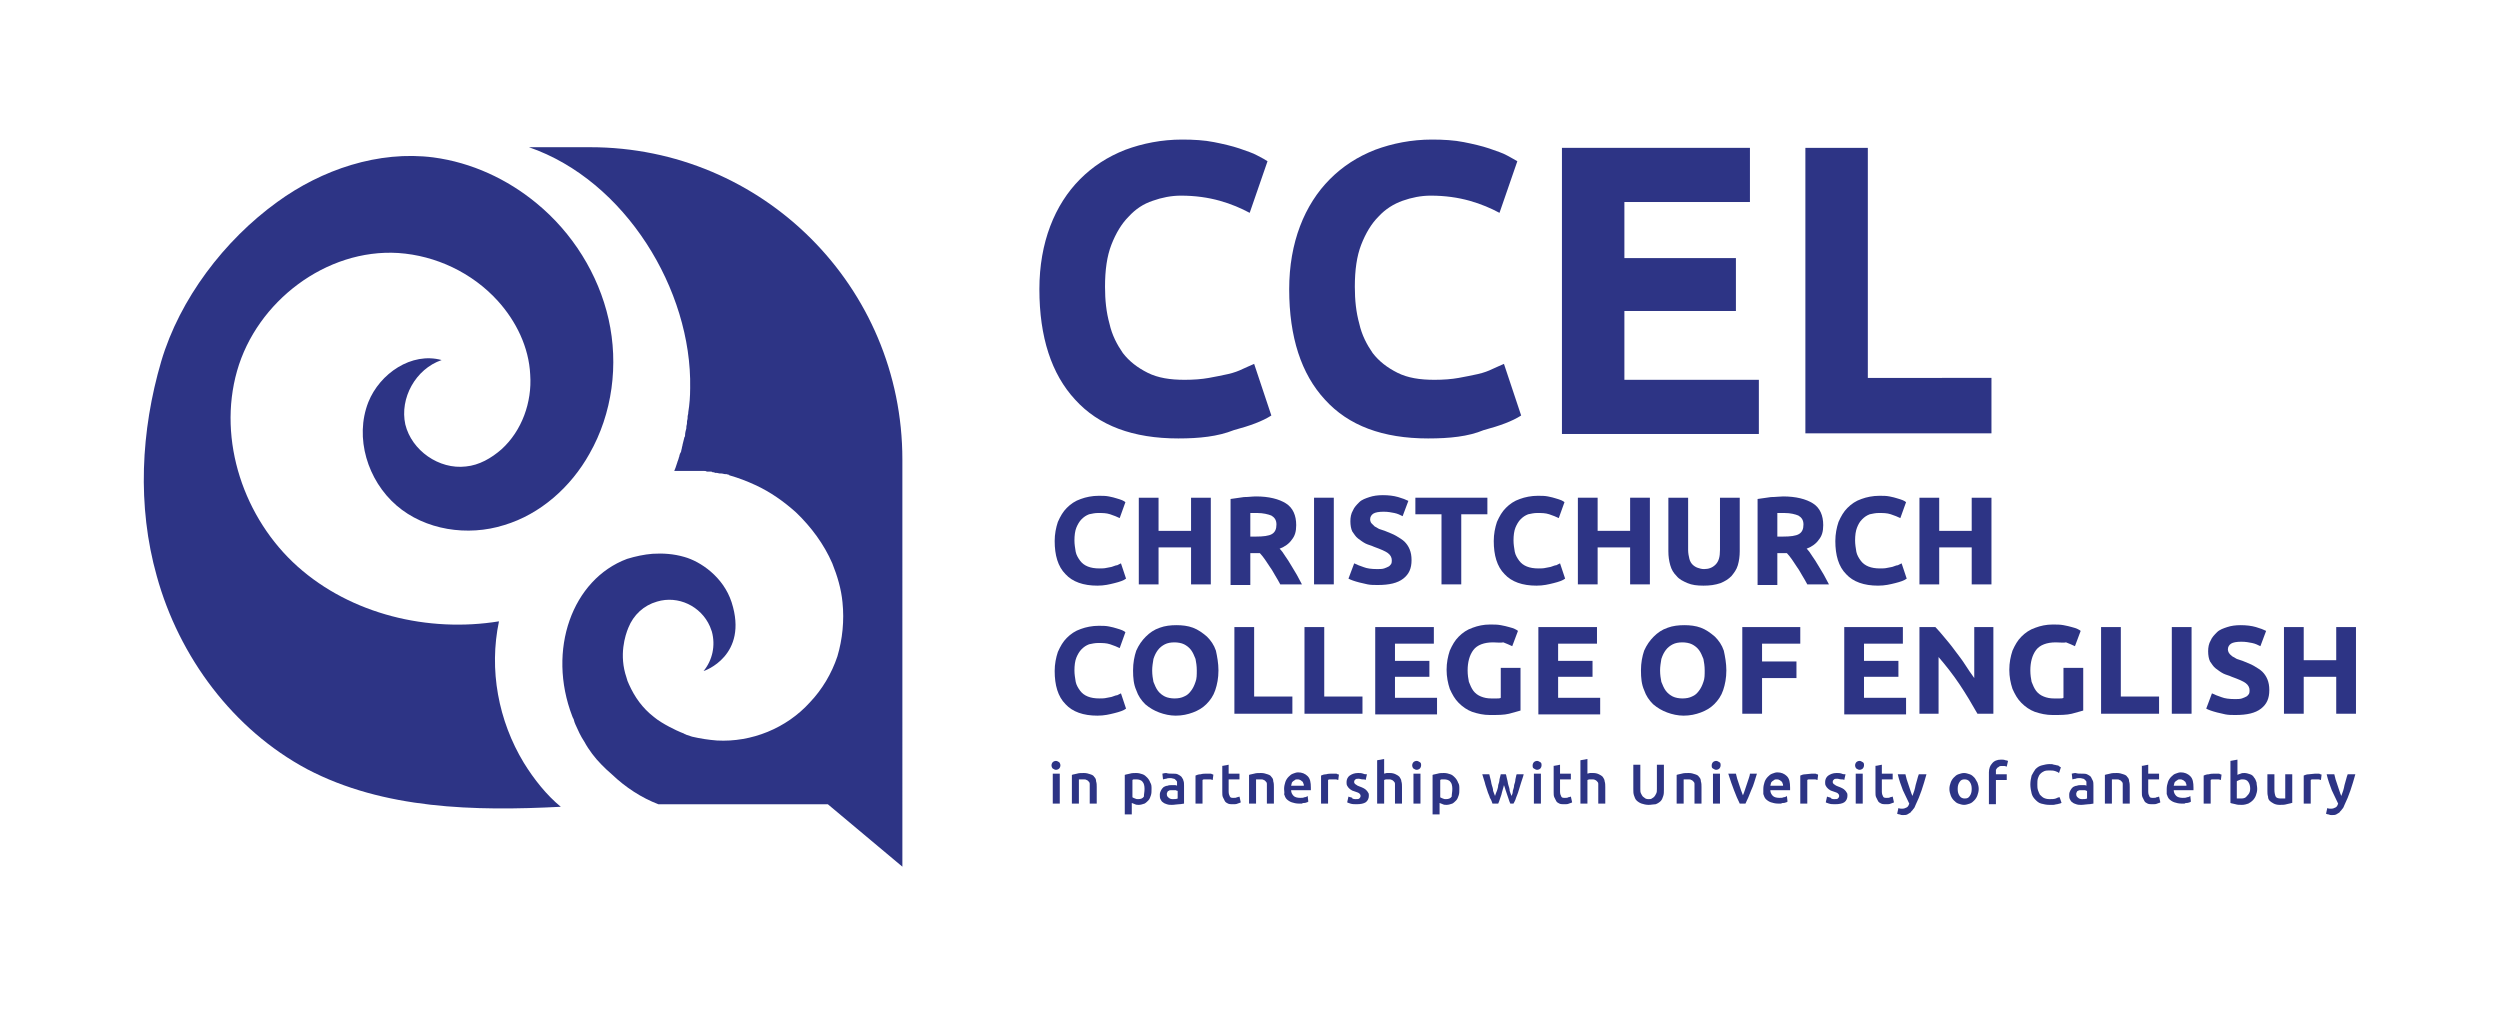
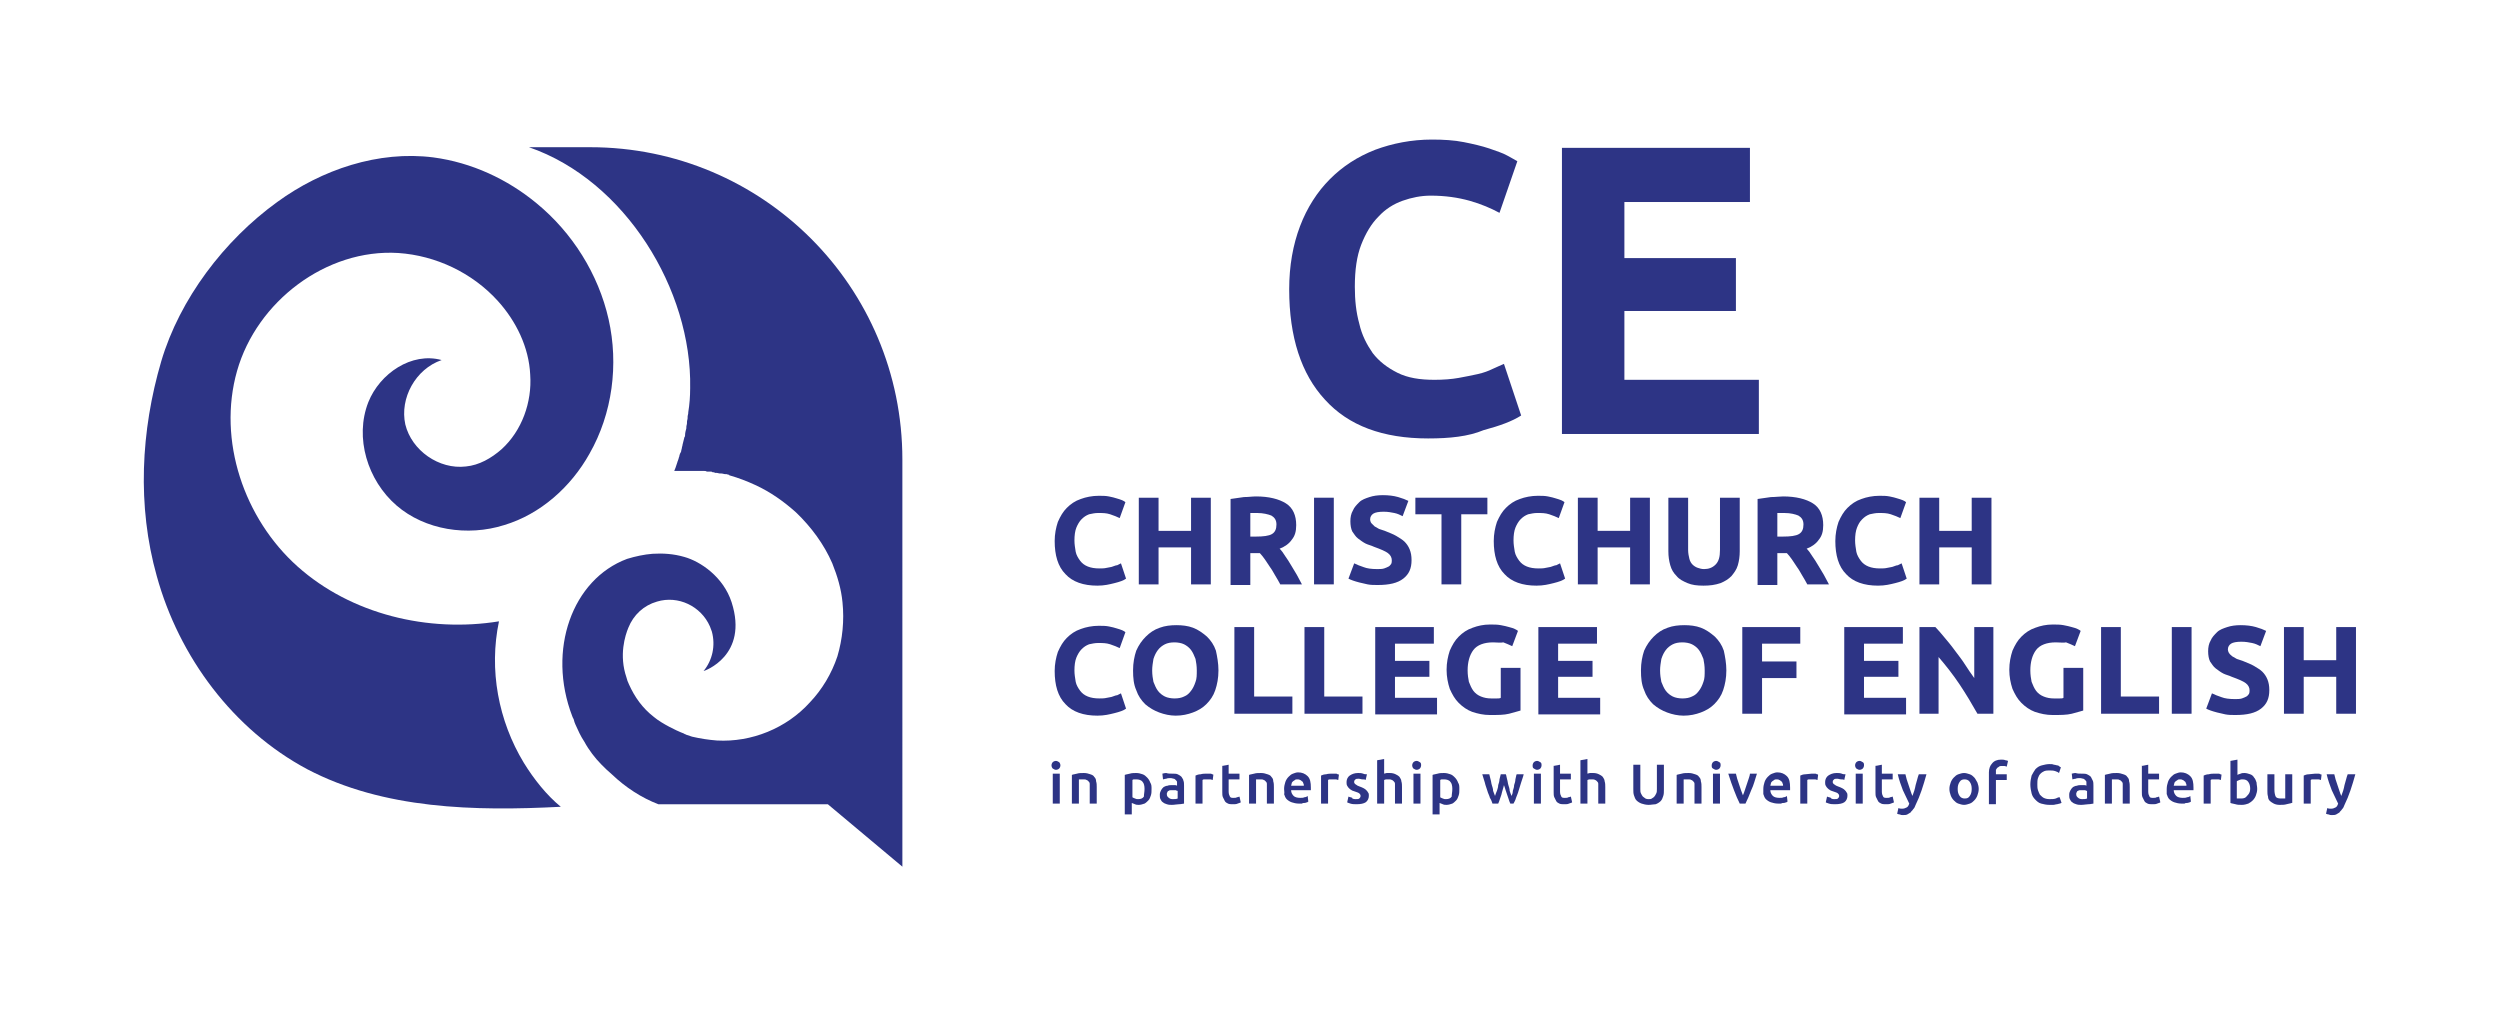
<svg xmlns="http://www.w3.org/2000/svg" version="1.1" id="Layer_1" x="0px" y="0px" viewBox="0 0 392.3 158.8" style="enable-background:new 0 0 392.3 158.8;" xml:space="preserve">
  <style type="text/css">
	.st0{fill:#2D3485;}
</style>
  <g>
    <g>
      <path class="st0" d="M82.2,119.7c-4-6.6-5.5-14.6-3.9-22.2c-11.1,1.8-23.2-1.1-31.6-8.6c-8.4-7.5-12.6-19.8-9.5-30.7    s14-19.2,25.3-18.5c5.9,0.4,11.6,3.1,15.6,7.5c2.9,3.2,4.9,7.3,5.1,11.6c0.3,4.3-1.3,8.8-4.5,11.7c-1.6,1.4-3.5,2.5-5.6,2.7    c-4.2,0.5-8.5-2.5-9.5-6.6c-0.9-4.1,1.6-8.7,5.7-10.1c-4.7-1.3-9.7,2.1-11.5,6.6c-2.2,5.6-0.1,12.3,4.4,16.2s11.2,4.9,16.9,3.1    c5.7-1.7,10.5-6,13.4-11.2c3.6-6.3,4.6-14,3-21.1s-5.7-13.6-11.3-18.2c-4.6-3.8-10.2-6.4-16.2-7.2c-8.6-1.1-17.5,1.9-24.5,7    c-8.3,6-15.3,15.2-18.2,25c-3.2,10.9-3.8,22.7-0.7,33.7c3.5,12.7,12,24.1,23.6,30.3c12,6.3,26.3,6.6,39.8,5.9    C85.8,124.8,83.8,122.3,82.2,119.7z" />
      <path class="st0" d="M92.6,23.1H83c15.1,5.2,25.6,22.4,25.3,37.8c0,1.3-0.1,2.6-0.3,3.8c0,0,0,0.1,0,0.1c0,0.2-0.1,0.4-0.1,0.6    c0,0.1,0,0.1,0,0.2c0,0.2-0.1,0.4-0.1,0.6c0,0.1,0,0.2,0,0.2c0,0.2-0.1,0.4-0.1,0.6c0,0.1,0,0.2,0,0.2c-0.1,0.4-0.2,0.7-0.2,1.1    c0,0.1,0,0.2-0.1,0.3c0,0.1-0.1,0.3-0.1,0.4c0,0.1-0.1,0.3-0.1,0.4c0,0.1-0.1,0.3-0.1,0.4c0,0.2-0.1,0.3-0.1,0.5    c0,0.1-0.1,0.3-0.1,0.4c0,0.2-0.1,0.3-0.2,0.5c0,0.1-0.1,0.2-0.1,0.4c-0.1,0.2-0.1,0.4-0.2,0.6c0,0.1-0.1,0.2-0.1,0.3    c-0.1,0.3-0.2,0.6-0.3,0.9c-0.1,0.2-0.1,0.3-0.2,0.5c0.1,0,0.2,0,0.4,0c0.1,0,0.1,0,0.2,0c0.2,0,0.3,0,0.5,0c0.1,0,0.1,0,0.2,0    c0.2,0,0.3,0,0.5,0c0.1,0,0.1,0,0.2,0c0.2,0,0.4,0,0.5,0c0.1,0,0.2,0,0.3,0c0.2,0,0.3,0,0.5,0c0.1,0,0.2,0,0.3,0    c0.1,0,0.2,0,0.4,0c0.1,0,0.3,0,0.4,0c0.1,0,0.2,0,0.3,0c0.1,0,0.3,0,0.4,0.1c0.1,0,0.2,0,0.3,0c0.1,0,0.2,0,0.3,0    c0.1,0,0.2,0,0.3,0.1c0.1,0,0.3,0,0.4,0.1c0.1,0,0.1,0,0.2,0c0.2,0,0.4,0.1,0.6,0.1c0.1,0,0.1,0,0.2,0c0.2,0,0.4,0.1,0.6,0.1    c0.1,0,0.1,0,0.2,0c0.1,0,0.2,0.1,0.4,0.1c0,0,0,0,0,0c0,0,0,0.1,0.1,0.1c1.4,0.4,2.7,0.9,4,1.5c2.4,1.1,4.5,2.6,6.4,4.3    c2.4,2.3,4.4,5,5.7,8c0.8,2,1.4,4,1.6,6.1c0.3,2.9,0,5.8-0.8,8.5c-0.9,2.7-2.4,5.2-4.3,7.2c-3.7,4.1-9.2,6.3-14.6,6    c-1.3-0.1-2.6-0.3-3.9-0.6c-0.3-0.1-0.6-0.2-0.9-0.3l-0.2-0.1l0,0c0,0-0.1,0-0.2-0.1l0,0l-0.5-0.2c-0.5-0.2-2.9-1.3-4.2-2.4    c-1.8-1.4-3-3.1-3.9-5.1c-0.2-0.4-0.3-0.7-0.4-1.1c-1.2-3.5-0.2-6.6,0.3-7.8c0.8-2,2.4-3.5,4.5-4.1c3.3-1,6.9,0.7,8.3,3.9    c0.1,0.3,0.2,0.5,0.3,0.8c0.6,2.2,0.1,4.5-1.3,6.2c0.1,0,7.1-2.4,4.4-10.8c-1.3-4-4.9-6.4-7.4-7.1c-1.7-0.5-3.4-0.6-5-0.5    c-1.3,0.1-2.7,0.4-4,0.8c-8.6,3.2-12.6,14.3-8.6,24.7c0.1,0.2,0.1,0.3,0.2,0.4c0.1,0.4,0.2,0.7,0.3,0.9c0.4,0.9,0.8,1.8,1.4,2.7    c0.7,1.3,1.7,2.6,2.7,3.6c0.5,0.5,1,1,1.6,1.5c2.2,2.1,4.7,3.7,7.3,4.7c0,0,0,0,0.1,0h26.5l11.7,9.8v-9.8V72.1    C141.6,45,119.7,23.1,92.6,23.1z" />
    </g>
    <g>
      <path class="st0" d="M172.2,91.9c-2.2,0-3.9-0.6-5-1.8c-1.2-1.2-1.7-3-1.7-5.2c0-1.1,0.2-2.1,0.5-3c0.4-0.9,0.8-1.6,1.4-2.2    c0.6-0.6,1.3-1.1,2.2-1.4c0.8-0.3,1.8-0.5,2.8-0.5c0.6,0,1.1,0,1.6,0.1c0.5,0.1,0.9,0.2,1.2,0.3c0.4,0.1,0.6,0.2,0.9,0.3    c0.2,0.1,0.4,0.2,0.5,0.3l-0.9,2.5c-0.4-0.2-0.9-0.4-1.5-0.6c-0.6-0.2-1.2-0.2-1.9-0.2c-0.5,0-0.9,0.1-1.4,0.2    c-0.5,0.2-0.8,0.4-1.2,0.8c-0.3,0.3-0.6,0.8-0.8,1.3c-0.2,0.5-0.3,1.2-0.3,2c0,0.6,0.1,1.2,0.2,1.8c0.1,0.5,0.4,1,0.7,1.4    c0.3,0.4,0.7,0.7,1.2,0.9c0.5,0.2,1.1,0.3,1.8,0.3c0.4,0,0.8,0,1.2-0.1c0.4-0.1,0.7-0.1,0.9-0.2c0.3-0.1,0.5-0.2,0.7-0.2    c0.2-0.1,0.4-0.2,0.6-0.3l0.8,2.4c-0.4,0.3-1,0.5-1.8,0.7S173.3,91.9,172.2,91.9z" />
      <path class="st0" d="M186.9,78.1h3.1v13.6h-3.1v-5.8h-5.1v5.8h-3.1V78.1h3.1v5.2h5.1V78.1z" />
      <path class="st0" d="M197.1,77.9c2,0,3.6,0.4,4.7,1.1c1.1,0.7,1.6,1.9,1.6,3.4c0,1-0.2,1.7-0.7,2.3c-0.4,0.6-1.1,1.1-1.9,1.4    c0.3,0.3,0.6,0.7,0.9,1.2c0.3,0.4,0.6,0.9,0.9,1.4c0.3,0.5,0.6,1,0.9,1.5c0.3,0.5,0.5,1,0.8,1.5h-3.4c-0.2-0.4-0.5-0.9-0.8-1.4    c-0.3-0.5-0.5-0.9-0.8-1.3c-0.3-0.4-0.5-0.8-0.8-1.2c-0.3-0.4-0.5-0.7-0.8-1h-1.5v5h-3.1V78.3c0.7-0.1,1.4-0.2,2.1-0.3    C195.9,78,196.5,77.9,197.1,77.9z M197.3,80.5c-0.2,0-0.4,0-0.6,0c-0.2,0-0.3,0-0.5,0v3.7h0.9c1.1,0,2-0.1,2.5-0.4    c0.5-0.3,0.7-0.8,0.7-1.5c0-0.7-0.3-1.1-0.8-1.4C199,80.7,198.2,80.5,197.3,80.5z" />
      <path class="st0" d="M206.2,78.1h3.1v13.6h-3.1V78.1z" />
      <path class="st0" d="M216.1,89.3c0.4,0,0.8,0,1.1-0.1c0.3-0.1,0.5-0.2,0.7-0.3c0.2-0.1,0.3-0.3,0.4-0.4c0.1-0.2,0.1-0.4,0.1-0.6    c0-0.4-0.2-0.8-0.6-1.1c-0.4-0.3-1.1-0.6-2.2-1c-0.4-0.2-0.9-0.3-1.3-0.5s-0.8-0.5-1.2-0.8c-0.4-0.3-0.6-0.7-0.9-1.1    c-0.2-0.4-0.3-1-0.3-1.6c0-0.6,0.1-1.2,0.4-1.7c0.2-0.5,0.6-0.9,1-1.3c0.4-0.4,1-0.6,1.6-0.8c0.6-0.2,1.3-0.3,2.1-0.3    c0.9,0,1.7,0.1,2.4,0.3c0.7,0.2,1.2,0.4,1.6,0.6l-0.9,2.4c-0.4-0.2-0.8-0.4-1.3-0.5c-0.5-0.1-1-0.2-1.7-0.2    c-0.7,0-1.3,0.1-1.6,0.3c-0.3,0.2-0.5,0.5-0.5,0.9c0,0.2,0.1,0.5,0.2,0.6s0.3,0.3,0.5,0.5c0.2,0.1,0.5,0.3,0.7,0.4    c0.3,0.1,0.6,0.2,0.9,0.3c0.7,0.3,1.3,0.5,1.8,0.8c0.5,0.3,1,0.6,1.3,0.9c0.3,0.3,0.6,0.7,0.8,1.2c0.2,0.5,0.3,1,0.3,1.7    c0,1.3-0.4,2.2-1.3,2.9c-0.9,0.7-2.2,1-4,1c-0.6,0-1.1,0-1.6-0.1c-0.5-0.1-0.9-0.2-1.3-0.3c-0.4-0.1-0.7-0.2-1-0.3    s-0.5-0.2-0.7-0.3l0.9-2.4c0.4,0.2,0.9,0.4,1.5,0.6C214.5,89.2,215.2,89.3,216.1,89.3z" />
      <path class="st0" d="M233.4,78.1v2.6h-4.1v11h-3.1v-11h-4.1v-2.6H233.4z" />
      <path class="st0" d="M241.1,91.9c-2.2,0-3.9-0.6-5-1.8c-1.2-1.2-1.7-3-1.7-5.2c0-1.1,0.2-2.1,0.5-3c0.4-0.9,0.8-1.6,1.4-2.2    c0.6-0.6,1.3-1.1,2.2-1.4c0.8-0.3,1.8-0.5,2.8-0.5c0.6,0,1.1,0,1.6,0.1c0.5,0.1,0.9,0.2,1.2,0.3c0.4,0.1,0.6,0.2,0.9,0.3    c0.2,0.1,0.4,0.2,0.5,0.3l-0.9,2.5c-0.4-0.2-0.9-0.4-1.5-0.6c-0.6-0.2-1.2-0.2-1.9-0.2c-0.5,0-0.9,0.1-1.4,0.2    c-0.5,0.2-0.8,0.4-1.2,0.8c-0.3,0.3-0.6,0.8-0.8,1.3c-0.2,0.5-0.3,1.2-0.3,2c0,0.6,0.1,1.2,0.2,1.8c0.1,0.5,0.4,1,0.7,1.4    c0.3,0.4,0.7,0.7,1.2,0.9c0.5,0.2,1.1,0.3,1.8,0.3c0.4,0,0.8,0,1.2-0.1c0.4-0.1,0.7-0.1,0.9-0.2c0.3-0.1,0.5-0.2,0.7-0.2    c0.2-0.1,0.4-0.2,0.6-0.3l0.8,2.4c-0.4,0.3-1,0.5-1.8,0.7S242.2,91.9,241.1,91.9z" />
      <path class="st0" d="M255.8,78.1h3.1v13.6h-3.1v-5.8h-5.1v5.8h-3.1V78.1h3.1v5.2h5.1V78.1z" />
      <path class="st0" d="M267.3,91.9c-1,0-1.8-0.1-2.5-0.4c-0.7-0.3-1.3-0.6-1.7-1.1c-0.5-0.5-0.8-1-1-1.7c-0.2-0.7-0.3-1.4-0.3-2.2    v-8.4h3.1v8.2c0,0.5,0.1,1,0.2,1.4c0.1,0.4,0.3,0.7,0.5,0.9c0.2,0.2,0.5,0.4,0.8,0.5c0.3,0.1,0.6,0.2,1,0.2c0.7,0,1.3-0.2,1.8-0.7    c0.5-0.5,0.7-1.2,0.7-2.3v-8.2h3.1v8.4c0,0.8-0.1,1.5-0.3,2.2c-0.2,0.7-0.6,1.2-1,1.7c-0.5,0.5-1,0.8-1.7,1.1    C269.1,91.8,268.3,91.9,267.3,91.9z" />
      <path class="st0" d="M279.8,77.9c2,0,3.6,0.4,4.7,1.1c1.1,0.7,1.6,1.9,1.6,3.4c0,1-0.2,1.7-0.7,2.3c-0.4,0.6-1.1,1.1-1.9,1.4    c0.3,0.3,0.6,0.7,0.9,1.2c0.3,0.4,0.6,0.9,0.9,1.4c0.3,0.5,0.6,1,0.9,1.5c0.3,0.5,0.5,1,0.8,1.5h-3.4c-0.2-0.4-0.5-0.9-0.8-1.4    c-0.3-0.5-0.5-0.9-0.8-1.3c-0.3-0.4-0.5-0.8-0.8-1.2c-0.3-0.4-0.5-0.7-0.8-1h-1.5v5h-3.1V78.3c0.7-0.1,1.4-0.2,2.1-0.3    C278.6,78,279.3,77.9,279.8,77.9z M280,80.5c-0.2,0-0.4,0-0.6,0c-0.2,0-0.3,0-0.5,0v3.7h0.9c1.1,0,2-0.1,2.5-0.4    c0.5-0.3,0.7-0.8,0.7-1.5c0-0.7-0.3-1.1-0.8-1.4C281.7,80.7,281,80.5,280,80.5z" />
      <path class="st0" d="M294.7,91.9c-2.2,0-3.9-0.6-5-1.8c-1.2-1.2-1.7-3-1.7-5.2c0-1.1,0.2-2.1,0.5-3c0.4-0.9,0.8-1.6,1.4-2.2    c0.6-0.6,1.3-1.1,2.2-1.4c0.8-0.3,1.8-0.5,2.8-0.5c0.6,0,1.1,0,1.6,0.1c0.5,0.1,0.9,0.2,1.2,0.3c0.4,0.1,0.6,0.2,0.9,0.3    c0.2,0.1,0.4,0.2,0.5,0.3l-0.9,2.5c-0.4-0.2-0.9-0.4-1.5-0.6c-0.6-0.2-1.2-0.2-1.9-0.2c-0.5,0-0.9,0.1-1.4,0.2    c-0.5,0.2-0.8,0.4-1.2,0.8s-0.6,0.8-0.8,1.3c-0.2,0.5-0.3,1.2-0.3,2c0,0.6,0.1,1.2,0.2,1.8c0.1,0.5,0.4,1,0.7,1.4    c0.3,0.4,0.7,0.7,1.2,0.9c0.5,0.2,1.1,0.3,1.8,0.3c0.4,0,0.8,0,1.2-0.1c0.4-0.1,0.7-0.1,0.9-0.2c0.3-0.1,0.5-0.2,0.7-0.2    c0.2-0.1,0.4-0.2,0.6-0.3l0.8,2.4c-0.4,0.3-1,0.5-1.8,0.7S295.8,91.9,294.7,91.9z" />
      <path class="st0" d="M309.4,78.1h3.1v13.6h-3.1v-5.8h-5.1v5.8h-3.1V78.1h3.1v5.2h5.1V78.1z" />
      <path class="st0" d="M172.2,112.3c-2.2,0-3.9-0.6-5-1.8c-1.2-1.2-1.7-3-1.7-5.2c0-1.1,0.2-2.1,0.5-3c0.4-0.9,0.8-1.6,1.4-2.2    c0.6-0.6,1.3-1.1,2.2-1.4c0.8-0.3,1.8-0.5,2.8-0.5c0.6,0,1.1,0,1.6,0.1c0.5,0.1,0.9,0.2,1.2,0.3c0.4,0.1,0.6,0.2,0.9,0.3    c0.2,0.1,0.4,0.2,0.5,0.3l-0.9,2.5c-0.4-0.2-0.9-0.4-1.5-0.6c-0.6-0.2-1.2-0.2-1.9-0.2c-0.5,0-0.9,0.1-1.4,0.2    c-0.5,0.2-0.8,0.4-1.2,0.8c-0.3,0.3-0.6,0.8-0.8,1.3c-0.2,0.5-0.3,1.2-0.3,2c0,0.6,0.1,1.2,0.2,1.8c0.1,0.5,0.4,1,0.7,1.4    c0.3,0.4,0.7,0.7,1.2,0.9c0.5,0.2,1.1,0.3,1.8,0.3c0.4,0,0.8,0,1.2-0.1c0.4-0.1,0.7-0.1,0.9-0.2c0.3-0.1,0.5-0.2,0.7-0.2    c0.2-0.1,0.4-0.2,0.6-0.3l0.8,2.4c-0.4,0.3-1,0.5-1.8,0.7S173.3,112.3,172.2,112.3z" />
      <path class="st0" d="M191.2,105.2c0,1.2-0.2,2.2-0.5,3.1c-0.3,0.9-0.8,1.6-1.4,2.2c-0.6,0.6-1.3,1-2.1,1.3s-1.7,0.5-2.7,0.5    c-0.9,0-1.8-0.2-2.6-0.5c-0.8-0.3-1.5-0.7-2.2-1.3c-0.6-0.6-1.1-1.3-1.4-2.2c-0.4-0.9-0.5-1.9-0.5-3.1c0-1.2,0.2-2.2,0.5-3.1    c0.4-0.9,0.9-1.6,1.5-2.2c0.6-0.6,1.3-1.1,2.2-1.4c0.8-0.3,1.7-0.4,2.6-0.4c0.9,0,1.8,0.1,2.6,0.4c0.8,0.3,1.5,0.8,2.2,1.4    c0.6,0.6,1.1,1.3,1.4,2.2C191,103,191.2,104.1,191.2,105.2z M180.8,105.2c0,0.7,0.1,1.3,0.2,1.8c0.2,0.5,0.4,1,0.7,1.4    c0.3,0.4,0.7,0.7,1.1,0.9s1,0.3,1.5,0.3c0.6,0,1.1-0.1,1.5-0.3c0.5-0.2,0.8-0.5,1.1-0.9c0.3-0.4,0.5-0.8,0.7-1.4    c0.2-0.5,0.2-1.1,0.2-1.8c0-0.7-0.1-1.3-0.2-1.8c-0.2-0.5-0.4-1-0.7-1.4c-0.3-0.4-0.7-0.7-1.1-0.9c-0.4-0.2-1-0.3-1.5-0.3    c-0.6,0-1.1,0.1-1.5,0.3c-0.4,0.2-0.8,0.5-1.1,0.9c-0.3,0.4-0.5,0.8-0.7,1.4C180.9,104,180.8,104.6,180.8,105.2z" />
      <path class="st0" d="M202.8,109.4v2.6h-9.1V98.4h3.1v10.9H202.8z" />
      <path class="st0" d="M213.8,109.4v2.6h-9.1V98.4h3.1v10.9H213.8z" />
      <path class="st0" d="M215.8,112V98.4h9.2v2.6h-6.1v2.7h5.4v2.5h-5.4v3.3h6.6v2.6H215.8z" />
      <path class="st0" d="M234.3,100.8c-1.4,0-2.5,0.4-3.1,1.2c-0.6,0.8-0.9,1.9-0.9,3.2c0,0.7,0.1,1.3,0.2,1.8c0.2,0.5,0.4,1,0.7,1.4    c0.3,0.4,0.7,0.7,1.2,0.9c0.5,0.2,1,0.3,1.6,0.3c0.3,0,0.6,0,0.9,0c0.2,0,0.5,0,0.6-0.1v-4.7h3.1v6.7c-0.4,0.1-1,0.3-1.8,0.5    c-0.8,0.2-1.8,0.2-3,0.2c-1,0-1.9-0.2-2.8-0.5c-0.8-0.3-1.5-0.8-2.1-1.4c-0.6-0.6-1-1.3-1.4-2.2c-0.3-0.9-0.5-1.9-0.5-3    c0-1.1,0.2-2.1,0.5-3c0.4-0.9,0.8-1.6,1.4-2.2c0.6-0.6,1.3-1.1,2.2-1.4c0.8-0.3,1.7-0.5,2.7-0.5c0.6,0,1.2,0,1.7,0.1    c0.5,0.1,1,0.2,1.3,0.3c0.4,0.1,0.7,0.2,0.9,0.3c0.2,0.1,0.4,0.2,0.5,0.3l-0.9,2.4c-0.4-0.2-0.9-0.4-1.4-0.6    C235.5,100.9,234.9,100.8,234.3,100.8z" />
      <path class="st0" d="M241.4,112V98.4h9.2v2.6h-6.1v2.7h5.4v2.5h-5.4v3.3h6.6v2.6H241.4z" />
      <path class="st0" d="M270.9,105.2c0,1.2-0.2,2.2-0.5,3.1c-0.3,0.9-0.8,1.6-1.4,2.2c-0.6,0.6-1.3,1-2.1,1.3    c-0.8,0.3-1.7,0.5-2.7,0.5c-0.9,0-1.8-0.2-2.6-0.5c-0.8-0.3-1.5-0.7-2.2-1.3c-0.6-0.6-1.1-1.3-1.4-2.2c-0.4-0.9-0.5-1.9-0.5-3.1    c0-1.2,0.2-2.2,0.5-3.1c0.4-0.9,0.9-1.6,1.5-2.2c0.6-0.6,1.3-1.1,2.2-1.4c0.8-0.3,1.7-0.4,2.6-0.4c0.9,0,1.8,0.1,2.6,0.4    c0.8,0.3,1.5,0.8,2.2,1.4c0.6,0.6,1.1,1.3,1.4,2.2C270.7,103,270.9,104.1,270.9,105.2z M260.5,105.2c0,0.7,0.1,1.3,0.2,1.8    c0.2,0.5,0.4,1,0.7,1.4c0.3,0.4,0.7,0.7,1.1,0.9s1,0.3,1.5,0.3c0.6,0,1.1-0.1,1.5-0.3c0.5-0.2,0.8-0.5,1.1-0.9    c0.3-0.4,0.5-0.8,0.7-1.4c0.2-0.5,0.2-1.1,0.2-1.8c0-0.7-0.1-1.3-0.2-1.8c-0.2-0.5-0.4-1-0.7-1.4c-0.3-0.4-0.7-0.7-1.1-0.9    c-0.4-0.2-1-0.3-1.5-0.3c-0.6,0-1.1,0.1-1.5,0.3c-0.4,0.2-0.8,0.5-1.1,0.9c-0.3,0.4-0.5,0.8-0.7,1.4    C260.6,104,260.5,104.6,260.5,105.2z" />
      <path class="st0" d="M273.4,112V98.4h9.1v2.6h-6v2.8h5.4v2.6h-5.4v5.6H273.4z" />
      <path class="st0" d="M289.4,112V98.4h9.2v2.6h-6.1v2.7h5.4v2.5h-5.4v3.3h6.6v2.6H289.4z" />
      <path class="st0" d="M310.3,112c-0.9-1.6-1.8-3.1-2.8-4.6c-1-1.5-2.1-2.9-3.3-4.3v8.9h-3V98.4h2.5c0.4,0.4,0.9,1,1.4,1.6    c0.5,0.6,1.1,1.3,1.6,2c0.5,0.7,1.1,1.4,1.6,2.2c0.5,0.8,1,1.5,1.5,2.2v-8h3V112H310.3z" />
      <path class="st0" d="M322.6,100.8c-1.4,0-2.5,0.4-3.1,1.2c-0.6,0.8-0.9,1.9-0.9,3.2c0,0.7,0.1,1.3,0.2,1.8c0.2,0.5,0.4,1,0.7,1.4    c0.3,0.4,0.7,0.7,1.2,0.9c0.5,0.2,1,0.3,1.6,0.3c0.3,0,0.6,0,0.9,0c0.2,0,0.5,0,0.6-0.1v-4.7h3.1v6.7c-0.4,0.1-1,0.3-1.8,0.5    c-0.8,0.2-1.8,0.2-3,0.2c-1,0-1.9-0.2-2.8-0.5c-0.8-0.3-1.5-0.8-2.1-1.4c-0.6-0.6-1-1.3-1.4-2.2c-0.3-0.9-0.5-1.9-0.5-3    c0-1.1,0.2-2.1,0.5-3c0.4-0.9,0.8-1.6,1.4-2.2c0.6-0.6,1.3-1.1,2.2-1.4c0.8-0.3,1.7-0.5,2.7-0.5c0.6,0,1.2,0,1.7,0.1    s1,0.2,1.3,0.3c0.4,0.1,0.7,0.2,0.9,0.3s0.4,0.2,0.5,0.3l-0.9,2.4c-0.4-0.2-0.9-0.4-1.4-0.6C323.9,100.9,323.3,100.8,322.6,100.8z    " />
      <path class="st0" d="M338.8,109.4v2.6h-9.1V98.4h3.1v10.9H338.8z" />
      <path class="st0" d="M340.8,98.4h3.1V112h-3.1V98.4z" />
      <path class="st0" d="M350.7,109.7c0.4,0,0.8,0,1.1-0.1c0.3-0.1,0.5-0.2,0.7-0.3c0.2-0.1,0.3-0.3,0.4-0.4c0.1-0.2,0.1-0.4,0.1-0.6    c0-0.4-0.2-0.8-0.6-1.1c-0.4-0.3-1.1-0.6-2.2-1c-0.4-0.2-0.9-0.3-1.3-0.5c-0.4-0.2-0.8-0.5-1.2-0.8c-0.4-0.3-0.6-0.7-0.9-1.1    c-0.2-0.4-0.3-1-0.3-1.6c0-0.6,0.1-1.2,0.4-1.7c0.2-0.5,0.6-0.9,1-1.3c0.4-0.4,1-0.6,1.6-0.8c0.6-0.2,1.3-0.3,2.1-0.3    c0.9,0,1.7,0.1,2.4,0.3c0.7,0.2,1.2,0.4,1.6,0.6l-0.9,2.4c-0.4-0.2-0.8-0.4-1.3-0.5c-0.5-0.1-1-0.2-1.7-0.2    c-0.7,0-1.3,0.1-1.6,0.3c-0.3,0.2-0.5,0.5-0.5,0.9c0,0.2,0.1,0.5,0.2,0.6c0.1,0.2,0.3,0.3,0.5,0.5c0.2,0.1,0.5,0.3,0.7,0.4    c0.3,0.1,0.6,0.2,0.9,0.3c0.7,0.3,1.3,0.5,1.8,0.8c0.5,0.3,1,0.6,1.3,0.9c0.3,0.3,0.6,0.7,0.8,1.2c0.2,0.5,0.3,1,0.3,1.7    c0,1.3-0.4,2.2-1.3,2.9c-0.9,0.7-2.2,1-4,1c-0.6,0-1.1,0-1.6-0.1c-0.5-0.1-0.9-0.2-1.3-0.3c-0.4-0.1-0.7-0.2-1-0.3    c-0.3-0.1-0.5-0.2-0.7-0.3l0.9-2.4c0.4,0.2,0.9,0.4,1.5,0.6C349.1,109.6,349.8,109.7,350.7,109.7z" />
      <path class="st0" d="M366.6,98.4h3.1V112h-3.1v-5.8h-5.1v5.8h-3.1V98.4h3.1v5.2h5.1V98.4z" />
    </g>
    <g>
-       <path class="st0" d="M184.9,68.8c-7.1,0-12.5-2-16.2-6.1c-3.7-4-5.6-9.8-5.6-17.3c0-3.7,0.6-7,1.7-9.9s2.7-5.4,4.7-7.4    c2-2,4.3-3.5,7.1-4.6c2.7-1,5.7-1.6,8.9-1.6c1.8,0,3.5,0.1,5,0.4c1.5,0.3,2.8,0.6,4,1c1.1,0.4,2.1,0.7,2.8,1.1    c0.8,0.4,1.3,0.7,1.6,0.9l-2.8,8.1c-1.3-0.7-2.9-1.4-4.7-1.9c-1.8-0.5-3.8-0.8-6.1-0.8c-1.5,0-3,0.3-4.4,0.8    c-1.5,0.5-2.7,1.3-3.8,2.5c-1.1,1.1-2,2.6-2.7,4.4c-0.7,1.8-1,4-1,6.6c0,2.1,0.2,4,0.7,5.8c0.4,1.8,1.2,3.3,2.1,4.6    c1,1.3,2.3,2.3,3.9,3.1c1.6,0.8,3.5,1.1,5.8,1.1c1.4,0,2.7-0.1,3.8-0.3c1.1-0.2,2.1-0.4,3-0.6c0.9-0.2,1.7-0.5,2.3-0.8    c0.7-0.3,1.3-0.6,1.8-0.8l2.7,8.1c-1.4,0.9-3.3,1.6-5.9,2.3C191.1,68.5,188.2,68.8,184.9,68.8z" />
      <path class="st0" d="M224.1,68.8c-7.1,0-12.5-2-16.2-6.1c-3.7-4-5.6-9.8-5.6-17.3c0-3.7,0.6-7,1.7-9.9s2.7-5.4,4.7-7.4    c2-2,4.3-3.5,7.1-4.6c2.7-1,5.7-1.6,8.9-1.6c1.8,0,3.5,0.1,5,0.4c1.5,0.3,2.8,0.6,4,1c1.1,0.4,2.1,0.7,2.8,1.1s1.3,0.7,1.6,0.9    l-2.8,8.1c-1.3-0.7-2.9-1.4-4.7-1.9c-1.8-0.5-3.8-0.8-6.1-0.8c-1.5,0-3,0.3-4.4,0.8c-1.4,0.5-2.7,1.3-3.8,2.5    c-1.1,1.1-2,2.6-2.7,4.4c-0.7,1.8-1,4-1,6.6c0,2.1,0.2,4,0.7,5.8c0.4,1.8,1.2,3.3,2.1,4.6c1,1.3,2.3,2.3,3.9,3.1    c1.6,0.8,3.5,1.1,5.8,1.1c1.4,0,2.7-0.1,3.8-0.3c1.1-0.2,2.1-0.4,3-0.6c0.9-0.2,1.7-0.5,2.3-0.8c0.7-0.3,1.3-0.6,1.8-0.8l2.7,8.1    c-1.4,0.9-3.3,1.6-5.9,2.3C230.4,68.5,227.5,68.8,224.1,68.8z" />
      <path class="st0" d="M245.1,67.9V23.2h29.5v8.5h-19.7v8.8h17.5v8.3h-17.5v10.8H276v8.5H245.1z" />
-       <path class="st0" d="M312.5,59.3v8.7h-29.2V23.2h9.8v36.1H312.5z" />
    </g>
    <g>
      <path class="st0" d="M166.4,120.1c0,0.2-0.1,0.4-0.2,0.5c-0.1,0.1-0.3,0.2-0.5,0.2c-0.2,0-0.3-0.1-0.5-0.2    c-0.1-0.1-0.2-0.3-0.2-0.5c0-0.2,0.1-0.4,0.2-0.5c0.1-0.1,0.3-0.2,0.5-0.2c0.2,0,0.3,0.1,0.5,0.2    C166.3,119.7,166.4,119.9,166.4,120.1z M166.3,126.1h-1.1v-4.7h1.1V126.1z" />
      <path class="st0" d="M168.2,121.6c0.2-0.1,0.5-0.1,0.8-0.2c0.3-0.1,0.7-0.1,1.1-0.1c0.4,0,0.7,0.1,1,0.2s0.5,0.2,0.6,0.4    c0.2,0.2,0.3,0.4,0.3,0.7c0.1,0.3,0.1,0.6,0.1,0.9v2.6H171v-2.5c0-0.3,0-0.5,0-0.6c0-0.2-0.1-0.3-0.2-0.4    c-0.1-0.1-0.2-0.2-0.3-0.2c-0.1-0.1-0.3-0.1-0.5-0.1c-0.1,0-0.3,0-0.4,0c-0.1,0-0.3,0-0.3,0v3.8h-1.1V121.6z" />
      <path class="st0" d="M180.7,123.8c0,0.4,0,0.7-0.1,1c-0.1,0.3-0.2,0.6-0.4,0.8c-0.2,0.2-0.4,0.4-0.6,0.5c-0.3,0.1-0.6,0.2-0.9,0.2    c-0.2,0-0.4,0-0.6-0.1c-0.2-0.1-0.3-0.1-0.5-0.2v1.8h-1.1v-6.2c0.2-0.1,0.5-0.1,0.8-0.2c0.3-0.1,0.7-0.1,1-0.1    c0.4,0,0.7,0.1,1,0.2c0.3,0.1,0.5,0.3,0.7,0.5s0.4,0.5,0.5,0.8C180.7,123.1,180.7,123.4,180.7,123.8z M179.6,123.8    c0-0.5-0.1-0.9-0.3-1.1c-0.2-0.3-0.6-0.4-1-0.4c-0.1,0-0.2,0-0.3,0c-0.1,0-0.2,0-0.3,0.1v2.7c0.1,0.1,0.2,0.1,0.4,0.2    c0.2,0.1,0.3,0.1,0.5,0.1c0.4,0,0.7-0.1,0.9-0.4C179.5,124.6,179.6,124.3,179.6,123.8z" />
      <path class="st0" d="M183.9,121.4c0.4,0,0.7,0,0.9,0.1c0.2,0.1,0.4,0.2,0.6,0.4c0.1,0.2,0.3,0.4,0.3,0.6c0.1,0.2,0.1,0.5,0.1,0.8    v2.8c-0.2,0-0.4,0.1-0.8,0.1c-0.3,0-0.7,0.1-1.1,0.1c-0.3,0-0.5,0-0.8-0.1c-0.2-0.1-0.4-0.1-0.6-0.3c-0.2-0.1-0.3-0.3-0.4-0.5    c-0.1-0.2-0.1-0.4-0.1-0.7c0-0.3,0.1-0.5,0.2-0.7c0.1-0.2,0.2-0.3,0.4-0.5c0.2-0.1,0.4-0.2,0.6-0.2c0.2-0.1,0.5-0.1,0.7-0.1    c0.1,0,0.2,0,0.4,0c0.1,0,0.3,0,0.4,0.1v-0.2c0-0.1,0-0.2,0-0.4c0-0.1-0.1-0.2-0.2-0.3c-0.1-0.1-0.2-0.2-0.3-0.2    c-0.1,0-0.3-0.1-0.5-0.1c-0.3,0-0.5,0-0.7,0.1c-0.2,0-0.4,0.1-0.5,0.1l-0.1-0.9c0.1,0,0.3-0.1,0.6-0.1    C183.3,121.4,183.6,121.4,183.9,121.4z M184,125.4c0.3,0,0.6,0,0.8-0.1v-1.2c-0.1,0-0.1,0-0.3-0.1c-0.1,0-0.2,0-0.4,0    c-0.1,0-0.2,0-0.4,0c-0.1,0-0.2,0-0.3,0.1c-0.1,0-0.2,0.1-0.2,0.2c-0.1,0.1-0.1,0.2-0.1,0.3c0,0.3,0.1,0.4,0.2,0.5    C183.5,125.3,183.7,125.4,184,125.4z" />
      <path class="st0" d="M190.3,122.4c-0.1,0-0.2-0.1-0.4-0.1c-0.2,0-0.3,0-0.5,0c-0.1,0-0.2,0-0.4,0c-0.1,0-0.2,0-0.3,0.1v3.7h-1.1    v-4.4c0.2-0.1,0.5-0.2,0.8-0.2c0.3-0.1,0.7-0.1,1-0.1c0.1,0,0.2,0,0.2,0c0.1,0,0.2,0,0.3,0c0.1,0,0.2,0,0.3,0.1    c0.1,0,0.2,0,0.2,0.1L190.3,122.4z" />
      <path class="st0" d="M191.7,120.2l1.1-0.2v1.4h1.7v0.9h-1.7v1.9c0,0.4,0.1,0.6,0.2,0.8c0.1,0.2,0.3,0.2,0.6,0.2    c0.2,0,0.4,0,0.5-0.1c0.2,0,0.3-0.1,0.4-0.1l0.2,0.9c-0.1,0.1-0.3,0.1-0.5,0.2c-0.2,0.1-0.4,0.1-0.7,0.1c-0.3,0-0.6,0-0.8-0.1    c-0.2-0.1-0.4-0.2-0.5-0.4c-0.1-0.2-0.2-0.4-0.3-0.6c-0.1-0.2-0.1-0.5-0.1-0.8V120.2z" />
      <path class="st0" d="M196,121.6c0.2-0.1,0.5-0.1,0.8-0.2c0.3-0.1,0.7-0.1,1.1-0.1c0.4,0,0.7,0.1,1,0.2c0.3,0.1,0.5,0.2,0.6,0.4    c0.2,0.2,0.3,0.4,0.3,0.7c0.1,0.3,0.1,0.6,0.1,0.9v2.6h-1.1v-2.5c0-0.3,0-0.5,0-0.6c0-0.2-0.1-0.3-0.2-0.4    c-0.1-0.1-0.2-0.2-0.3-0.2c-0.1-0.1-0.3-0.1-0.5-0.1c-0.1,0-0.3,0-0.4,0c-0.1,0-0.3,0-0.3,0v3.8H196V121.6z" />
      <path class="st0" d="M201.5,123.8c0-0.4,0.1-0.8,0.2-1.1c0.1-0.3,0.3-0.6,0.5-0.8c0.2-0.2,0.4-0.4,0.7-0.5    c0.3-0.1,0.5-0.2,0.8-0.2c0.6,0,1.1,0.2,1.5,0.6c0.4,0.4,0.5,1,0.5,1.8c0,0.1,0,0.1,0,0.2c0,0.1,0,0.1,0,0.2h-3.1    c0,0.4,0.2,0.7,0.4,0.9c0.2,0.2,0.6,0.3,1,0.3c0.3,0,0.5,0,0.7-0.1c0.2,0,0.4-0.1,0.5-0.2l0.1,0.9c-0.1,0-0.1,0.1-0.2,0.1    c-0.1,0-0.2,0.1-0.4,0.1c-0.1,0-0.3,0-0.4,0.1c-0.2,0-0.3,0-0.5,0c-0.4,0-0.8-0.1-1.1-0.2c-0.3-0.1-0.6-0.3-0.8-0.5    c-0.2-0.2-0.3-0.5-0.4-0.8C201.6,124.5,201.5,124.2,201.5,123.8z M204.6,123.3c0-0.1,0-0.3-0.1-0.4c0-0.1-0.1-0.3-0.2-0.3    c-0.1-0.1-0.2-0.2-0.3-0.2c-0.1-0.1-0.3-0.1-0.4-0.1c-0.2,0-0.3,0-0.4,0.1s-0.2,0.1-0.3,0.2c-0.1,0.1-0.2,0.2-0.2,0.3    c0,0.1-0.1,0.3-0.1,0.4H204.6z" />
      <path class="st0" d="M210,122.4c-0.1,0-0.2-0.1-0.4-0.1c-0.2,0-0.3,0-0.5,0c-0.1,0-0.2,0-0.4,0c-0.1,0-0.2,0-0.3,0.1v3.7h-1.1    v-4.4c0.2-0.1,0.5-0.2,0.8-0.2c0.3-0.1,0.7-0.1,1-0.1c0.1,0,0.2,0,0.2,0c0.1,0,0.2,0,0.3,0c0.1,0,0.2,0,0.3,0.1    c0.1,0,0.2,0,0.2,0.1L210,122.4z" />
      <path class="st0" d="M212.7,125.4c0.3,0,0.5,0,0.6-0.1c0.1-0.1,0.2-0.2,0.2-0.4c0-0.2-0.1-0.3-0.2-0.4c-0.1-0.1-0.4-0.2-0.7-0.3    c-0.2-0.1-0.4-0.1-0.5-0.2c-0.2-0.1-0.3-0.2-0.4-0.3s-0.2-0.2-0.3-0.4s-0.1-0.3-0.1-0.6c0-0.4,0.2-0.8,0.5-1    c0.3-0.2,0.7-0.4,1.3-0.4c0.3,0,0.5,0,0.8,0.1c0.2,0.1,0.4,0.1,0.6,0.1l-0.2,0.9c-0.1-0.1-0.3-0.1-0.5-0.1s-0.4-0.1-0.6-0.1    c-0.2,0-0.4,0-0.5,0.1c-0.1,0.1-0.2,0.2-0.2,0.3c0,0.1,0,0.1,0,0.2c0,0.1,0.1,0.1,0.1,0.2c0.1,0.1,0.2,0.1,0.3,0.2    c0.1,0.1,0.2,0.1,0.4,0.2c0.3,0.1,0.5,0.2,0.7,0.3c0.2,0.1,0.3,0.2,0.4,0.3c0.1,0.1,0.2,0.2,0.3,0.4c0.1,0.1,0.1,0.3,0.1,0.5    c0,0.4-0.2,0.8-0.5,1c-0.3,0.2-0.8,0.3-1.4,0.3c-0.4,0-0.7,0-1-0.1c-0.2-0.1-0.4-0.1-0.5-0.2l0.2-0.9c0.2,0.1,0.4,0.1,0.6,0.2    C212.1,125.3,212.4,125.4,212.7,125.4z" />
      <path class="st0" d="M216.1,126.1v-6.8l1.1-0.2v2.3c0.1,0,0.3-0.1,0.4-0.1c0.2,0,0.3,0,0.5,0c0.4,0,0.7,0.1,0.9,0.2    c0.2,0.1,0.4,0.2,0.6,0.4c0.1,0.2,0.3,0.4,0.3,0.7c0.1,0.3,0.1,0.6,0.1,0.9v2.6h-1.1v-2.5c0-0.3,0-0.5,0-0.6    c0-0.2-0.1-0.3-0.2-0.4c-0.1-0.1-0.2-0.2-0.3-0.2c-0.1-0.1-0.3-0.1-0.5-0.1c-0.1,0-0.3,0-0.4,0c-0.1,0-0.3,0.1-0.3,0.1v3.7H216.1z    " />
      <path class="st0" d="M223,120.1c0,0.2-0.1,0.4-0.2,0.5c-0.1,0.1-0.3,0.2-0.5,0.2c-0.2,0-0.3-0.1-0.5-0.2c-0.1-0.1-0.2-0.3-0.2-0.5    c0-0.2,0.1-0.4,0.2-0.5c0.1-0.1,0.3-0.2,0.5-0.2c0.2,0,0.3,0.1,0.5,0.2C223,119.7,223,119.9,223,120.1z M222.9,126.1h-1.1v-4.7    h1.1V126.1z" />
      <path class="st0" d="M229,123.8c0,0.4,0,0.7-0.1,1c-0.1,0.3-0.2,0.6-0.4,0.8c-0.2,0.2-0.4,0.4-0.6,0.5c-0.3,0.1-0.6,0.2-0.9,0.2    c-0.2,0-0.4,0-0.6-0.1c-0.2-0.1-0.3-0.1-0.5-0.2v1.8h-1.1v-6.2c0.2-0.1,0.5-0.1,0.8-0.2c0.3-0.1,0.7-0.1,1-0.1    c0.4,0,0.7,0.1,1,0.2c0.3,0.1,0.5,0.3,0.7,0.5c0.2,0.2,0.4,0.5,0.5,0.8C229,123.1,229,123.4,229,123.8z M227.9,123.8    c0-0.5-0.1-0.9-0.3-1.1c-0.2-0.3-0.6-0.4-1-0.4c-0.1,0-0.2,0-0.3,0c-0.1,0-0.2,0-0.3,0.1v2.7c0.1,0.1,0.2,0.1,0.4,0.2    c0.2,0.1,0.3,0.1,0.5,0.1c0.4,0,0.7-0.1,0.9-0.4C227.8,124.6,227.9,124.3,227.9,123.8z" />
      <path class="st0" d="M236,123.2c-0.1,0.5-0.3,1-0.4,1.5c-0.2,0.5-0.3,1-0.5,1.4h-0.9c-0.1-0.3-0.2-0.6-0.4-0.9    c-0.1-0.4-0.3-0.7-0.4-1.1c-0.1-0.4-0.3-0.8-0.4-1.3c-0.1-0.4-0.3-0.9-0.4-1.3h1.1c0.1,0.3,0.1,0.5,0.2,0.8    c0.1,0.3,0.1,0.6,0.2,0.9c0.1,0.3,0.2,0.6,0.2,0.9c0.1,0.3,0.2,0.5,0.3,0.8c0.1-0.3,0.2-0.6,0.3-0.8c0.1-0.3,0.2-0.6,0.2-0.9    c0.1-0.3,0.2-0.6,0.2-0.9c0.1-0.3,0.1-0.5,0.2-0.8h0.8c0.1,0.2,0.1,0.5,0.2,0.8c0.1,0.3,0.1,0.6,0.2,0.9c0.1,0.3,0.2,0.6,0.2,0.9    c0.1,0.3,0.2,0.6,0.3,0.8c0.1-0.2,0.2-0.5,0.2-0.8c0.1-0.3,0.2-0.6,0.2-0.9c0.1-0.3,0.2-0.6,0.2-0.9c0.1-0.3,0.1-0.6,0.2-0.8h1.1    c-0.1,0.5-0.3,0.9-0.4,1.3c-0.1,0.4-0.3,0.9-0.4,1.3c-0.1,0.4-0.3,0.8-0.4,1.1c-0.1,0.4-0.3,0.7-0.4,0.9H237    c-0.2-0.4-0.3-0.9-0.5-1.4C236.3,124.2,236.2,123.7,236,123.2z" />
      <path class="st0" d="M241.9,120.1c0,0.2-0.1,0.4-0.2,0.5s-0.3,0.2-0.5,0.2c-0.2,0-0.3-0.1-0.5-0.2s-0.2-0.3-0.2-0.5    c0-0.2,0.1-0.4,0.2-0.5s0.3-0.2,0.5-0.2c0.2,0,0.3,0.1,0.5,0.2S241.9,119.9,241.9,120.1z M241.8,126.1h-1.1v-4.7h1.1V126.1z" />
      <path class="st0" d="M243.7,120.2l1.1-0.2v1.4h1.7v0.9h-1.7v1.9c0,0.4,0.1,0.6,0.2,0.8c0.1,0.2,0.3,0.2,0.6,0.2    c0.2,0,0.4,0,0.5-0.1c0.2,0,0.3-0.1,0.4-0.1l0.2,0.9c-0.1,0.1-0.3,0.1-0.5,0.2c-0.2,0.1-0.4,0.1-0.7,0.1c-0.3,0-0.6,0-0.8-0.1    c-0.2-0.1-0.4-0.2-0.5-0.4c-0.1-0.2-0.2-0.4-0.3-0.6c-0.1-0.2-0.1-0.5-0.1-0.8V120.2z" />
      <path class="st0" d="M248,126.1v-6.8l1.1-0.2v2.3c0.1,0,0.3-0.1,0.4-0.1s0.3,0,0.5,0c0.4,0,0.7,0.1,0.9,0.2    c0.2,0.1,0.4,0.2,0.6,0.4c0.1,0.2,0.3,0.4,0.3,0.7c0.1,0.3,0.1,0.6,0.1,0.9v2.6h-1.1v-2.5c0-0.3,0-0.5,0-0.6    c0-0.2-0.1-0.3-0.2-0.4c-0.1-0.1-0.2-0.2-0.3-0.2c-0.1-0.1-0.3-0.1-0.5-0.1c-0.1,0-0.3,0-0.4,0c-0.1,0-0.3,0.1-0.3,0.1v3.7H248z" />
      <path class="st0" d="M258.7,126.3c-0.4,0-0.8-0.1-1.1-0.2c-0.3-0.1-0.6-0.3-0.8-0.5c-0.2-0.2-0.3-0.5-0.4-0.8    c-0.1-0.3-0.1-0.6-0.1-1V120h1.1v3.8c0,0.3,0,0.5,0.1,0.7c0.1,0.2,0.2,0.4,0.3,0.5c0.1,0.1,0.3,0.2,0.4,0.3    c0.2,0.1,0.3,0.1,0.5,0.1c0.2,0,0.4,0,0.5-0.1c0.2-0.1,0.3-0.2,0.4-0.3c0.1-0.1,0.2-0.3,0.3-0.5c0.1-0.2,0.1-0.4,0.1-0.7V120h1.1    v3.9c0,0.4,0,0.7-0.1,1c-0.1,0.3-0.2,0.6-0.4,0.8c-0.2,0.2-0.5,0.4-0.8,0.5C259.5,126.2,259.1,126.3,258.7,126.3z" />
      <path class="st0" d="M263.1,121.6c0.2-0.1,0.5-0.1,0.8-0.2c0.3-0.1,0.7-0.1,1.1-0.1c0.4,0,0.7,0.1,1,0.2s0.5,0.2,0.6,0.4    c0.2,0.2,0.3,0.4,0.3,0.7c0.1,0.3,0.1,0.6,0.1,0.9v2.6h-1.1v-2.5c0-0.3,0-0.5,0-0.6c0-0.2-0.1-0.3-0.2-0.4    c-0.1-0.1-0.2-0.2-0.3-0.2c-0.1-0.1-0.3-0.1-0.5-0.1c-0.1,0-0.3,0-0.4,0c-0.1,0-0.3,0-0.3,0v3.8h-1.1V121.6z" />
      <path class="st0" d="M270,120.1c0,0.2-0.1,0.4-0.2,0.5c-0.1,0.1-0.3,0.2-0.5,0.2c-0.2,0-0.3-0.1-0.5-0.2s-0.2-0.3-0.2-0.5    c0-0.2,0.1-0.4,0.2-0.5s0.3-0.2,0.5-0.2c0.2,0,0.3,0.1,0.5,0.2C270,119.7,270,119.9,270,120.1z M269.9,126.1h-1.1v-4.7h1.1V126.1z    " />
      <path class="st0" d="M273,126.1c-0.3-0.6-0.6-1.3-0.9-2.1c-0.3-0.8-0.6-1.6-0.9-2.6h1.2c0.1,0.3,0.1,0.5,0.2,0.8    c0.1,0.3,0.2,0.6,0.3,0.9c0.1,0.3,0.2,0.6,0.3,0.9c0.1,0.3,0.2,0.5,0.3,0.8c0.1-0.2,0.2-0.5,0.3-0.8c0.1-0.3,0.2-0.6,0.3-0.9    c0.1-0.3,0.2-0.6,0.3-0.9c0.1-0.3,0.2-0.6,0.2-0.8h1.1c-0.3,0.9-0.5,1.8-0.9,2.6c-0.3,0.8-0.6,1.5-0.9,2.1H273z" />
      <path class="st0" d="M276.7,123.8c0-0.4,0.1-0.8,0.2-1.1c0.1-0.3,0.3-0.6,0.5-0.8c0.2-0.2,0.4-0.4,0.7-0.5    c0.3-0.1,0.5-0.2,0.8-0.2c0.6,0,1.1,0.2,1.5,0.6c0.4,0.4,0.5,1,0.5,1.8c0,0.1,0,0.1,0,0.2c0,0.1,0,0.1,0,0.2h-3.1    c0,0.4,0.2,0.7,0.4,0.9c0.2,0.2,0.6,0.3,1,0.3c0.3,0,0.5,0,0.7-0.1c0.2,0,0.4-0.1,0.5-0.2l0.1,0.9c-0.1,0-0.1,0.1-0.2,0.1    c-0.1,0-0.2,0.1-0.4,0.1c-0.1,0-0.3,0-0.4,0.1c-0.2,0-0.3,0-0.5,0c-0.4,0-0.8-0.1-1.1-0.2c-0.3-0.1-0.6-0.3-0.8-0.5    c-0.2-0.2-0.3-0.5-0.4-0.8C276.7,124.5,276.7,124.2,276.7,123.8z M279.8,123.3c0-0.1,0-0.3-0.1-0.4c0-0.1-0.1-0.3-0.2-0.3    c-0.1-0.1-0.2-0.2-0.3-0.2c-0.1-0.1-0.3-0.1-0.4-0.1c-0.2,0-0.3,0-0.4,0.1c-0.1,0.1-0.2,0.1-0.3,0.2c-0.1,0.1-0.2,0.2-0.2,0.3    c0,0.1-0.1,0.3-0.1,0.4H279.8z" />
      <path class="st0" d="M285.2,122.4c-0.1,0-0.2-0.1-0.4-0.1c-0.2,0-0.3,0-0.5,0c-0.1,0-0.2,0-0.4,0c-0.1,0-0.2,0-0.3,0.1v3.7h-1.1    v-4.4c0.2-0.1,0.5-0.2,0.8-0.2s0.7-0.1,1-0.1c0.1,0,0.2,0,0.2,0c0.1,0,0.2,0,0.3,0c0.1,0,0.2,0,0.3,0.1c0.1,0,0.2,0,0.2,0.1    L285.2,122.4z" />
      <path class="st0" d="M287.8,125.4c0.3,0,0.5,0,0.6-0.1c0.1-0.1,0.2-0.2,0.2-0.4c0-0.2-0.1-0.3-0.2-0.4c-0.1-0.1-0.4-0.2-0.7-0.3    c-0.2-0.1-0.4-0.1-0.5-0.2c-0.2-0.1-0.3-0.2-0.4-0.3s-0.2-0.2-0.3-0.4c-0.1-0.2-0.1-0.3-0.1-0.6c0-0.4,0.2-0.8,0.5-1    c0.3-0.2,0.7-0.4,1.3-0.4c0.3,0,0.5,0,0.8,0.1c0.2,0.1,0.4,0.1,0.6,0.1l-0.2,0.9c-0.1-0.1-0.3-0.1-0.5-0.1c-0.2,0-0.4-0.1-0.6-0.1    c-0.2,0-0.4,0-0.5,0.1c-0.1,0.1-0.2,0.2-0.2,0.3c0,0.1,0,0.1,0,0.2c0,0.1,0.1,0.1,0.1,0.2c0.1,0.1,0.2,0.1,0.3,0.2    c0.1,0.1,0.2,0.1,0.4,0.2c0.3,0.1,0.5,0.2,0.7,0.3c0.2,0.1,0.3,0.2,0.4,0.3c0.1,0.1,0.2,0.2,0.3,0.4c0.1,0.1,0.1,0.3,0.1,0.5    c0,0.4-0.2,0.8-0.5,1c-0.3,0.2-0.8,0.3-1.4,0.3c-0.4,0-0.7,0-1-0.1c-0.2-0.1-0.4-0.1-0.5-0.2l0.2-0.9c0.2,0.1,0.4,0.1,0.6,0.2    C287.3,125.3,287.5,125.4,287.8,125.4z" />
      <path class="st0" d="M292.5,120.1c0,0.2-0.1,0.4-0.2,0.5s-0.3,0.2-0.5,0.2c-0.2,0-0.3-0.1-0.5-0.2c-0.1-0.1-0.2-0.3-0.2-0.5    c0-0.2,0.1-0.4,0.2-0.5c0.1-0.1,0.3-0.2,0.5-0.2c0.2,0,0.3,0.1,0.5,0.2S292.5,119.9,292.5,120.1z M292.3,126.1h-1.1v-4.7h1.1    V126.1z" />
      <path class="st0" d="M294.2,120.2l1.1-0.2v1.4h1.7v0.9h-1.7v1.9c0,0.4,0.1,0.6,0.2,0.8c0.1,0.2,0.3,0.2,0.6,0.2    c0.2,0,0.4,0,0.5-0.1c0.2,0,0.3-0.1,0.4-0.1l0.2,0.9c-0.1,0.1-0.3,0.1-0.5,0.2c-0.2,0.1-0.4,0.1-0.7,0.1c-0.3,0-0.6,0-0.8-0.1    c-0.2-0.1-0.4-0.2-0.5-0.4c-0.1-0.2-0.2-0.4-0.3-0.6c-0.1-0.2-0.1-0.5-0.1-0.8V120.2z" />
      <path class="st0" d="M302.3,121.5c-0.5,1.8-1,3.4-1.7,4.8c-0.1,0.3-0.2,0.5-0.4,0.7c-0.1,0.2-0.3,0.3-0.4,0.5    c-0.2,0.1-0.3,0.2-0.5,0.3c-0.2,0.1-0.4,0.1-0.7,0.1c-0.2,0-0.3,0-0.5-0.1c-0.2,0-0.3-0.1-0.4-0.1l0.2-0.9    c0.2,0.1,0.4,0.1,0.6,0.1c0.3,0,0.5-0.1,0.7-0.2c0.2-0.1,0.3-0.3,0.4-0.6c-0.3-0.7-0.7-1.4-1-2.1c-0.3-0.8-0.6-1.6-0.8-2.5h1.2    c0.1,0.3,0.1,0.5,0.2,0.8c0.1,0.3,0.2,0.6,0.3,0.9c0.1,0.3,0.2,0.6,0.3,0.9c0.1,0.3,0.2,0.6,0.3,0.8c0.2-0.5,0.4-1.1,0.5-1.7    c0.2-0.6,0.3-1.2,0.5-1.7H302.3z" />
      <path class="st0" d="M310.5,123.8c0,0.4-0.1,0.7-0.2,1c-0.1,0.3-0.3,0.6-0.5,0.8c-0.2,0.2-0.4,0.4-0.7,0.5    c-0.3,0.1-0.6,0.2-0.9,0.2c-0.3,0-0.6-0.1-0.9-0.2c-0.3-0.1-0.5-0.3-0.7-0.5c-0.2-0.2-0.4-0.5-0.5-0.8c-0.1-0.3-0.2-0.6-0.2-1    c0-0.4,0.1-0.7,0.2-1c0.1-0.3,0.3-0.6,0.5-0.8c0.2-0.2,0.4-0.4,0.7-0.5c0.3-0.1,0.6-0.2,0.9-0.2s0.6,0.1,0.9,0.2s0.5,0.3,0.7,0.5    c0.2,0.2,0.3,0.5,0.5,0.8C310.4,123.1,310.5,123.4,310.5,123.8z M309.4,123.8c0-0.5-0.1-0.8-0.3-1.1c-0.2-0.3-0.5-0.4-0.8-0.4    c-0.4,0-0.6,0.1-0.8,0.4c-0.2,0.3-0.3,0.6-0.3,1.1c0,0.5,0.1,0.8,0.3,1.1c0.2,0.3,0.5,0.4,0.8,0.4c0.4,0,0.6-0.1,0.8-0.4    C309.3,124.6,309.4,124.3,309.4,123.8z" />
      <path class="st0" d="M314,119.2c0.2,0,0.5,0,0.7,0.1c0.2,0,0.3,0.1,0.4,0.1l-0.2,0.9c-0.1,0-0.2-0.1-0.4-0.1c-0.1,0-0.3,0-0.4,0    c-0.2,0-0.3,0-0.4,0.1c-0.1,0.1-0.2,0.1-0.3,0.2c-0.1,0.1-0.1,0.2-0.2,0.3c0,0.1,0,0.3,0,0.4v0.3h1.7v0.9h-1.7v3.8h-1.1v-5    c0-0.6,0.2-1.1,0.5-1.4C312.9,119.4,313.4,119.2,314,119.2z" />
      <path class="st0" d="M321.6,126.3c-0.5,0-0.9-0.1-1.3-0.2c-0.4-0.1-0.7-0.4-0.9-0.6c-0.3-0.3-0.5-0.6-0.6-1    c-0.1-0.4-0.2-0.9-0.2-1.4c0-0.5,0.1-1,0.2-1.4c0.2-0.4,0.4-0.7,0.6-1c0.3-0.3,0.6-0.5,1-0.6c0.4-0.1,0.8-0.2,1.2-0.2    c0.3,0,0.5,0,0.7,0.1c0.2,0,0.4,0.1,0.5,0.1c0.2,0,0.3,0.1,0.4,0.2c0.1,0.1,0.2,0.1,0.2,0.1l-0.3,0.9c-0.1-0.1-0.3-0.2-0.6-0.3    c-0.3-0.1-0.6-0.1-0.9-0.1c-0.3,0-0.5,0-0.8,0.1c-0.2,0.1-0.4,0.2-0.6,0.4s-0.3,0.4-0.4,0.7c-0.1,0.3-0.1,0.6-0.1,1    c0,0.3,0,0.6,0.1,0.9c0.1,0.3,0.2,0.5,0.3,0.7c0.2,0.2,0.4,0.4,0.6,0.5c0.2,0.1,0.5,0.2,0.9,0.2c0.4,0,0.7,0,1-0.1    c0.2-0.1,0.4-0.2,0.6-0.2l0.3,0.9c-0.1,0-0.2,0.1-0.3,0.1c-0.1,0-0.3,0.1-0.4,0.1c-0.2,0-0.4,0.1-0.6,0.1    C322.1,126.3,321.8,126.3,321.6,126.3z" />
      <path class="st0" d="M326.6,121.4c0.4,0,0.7,0,0.9,0.1c0.2,0.1,0.4,0.2,0.6,0.4c0.1,0.2,0.2,0.4,0.3,0.6c0.1,0.2,0.1,0.5,0.1,0.8    v2.8c-0.2,0-0.4,0.1-0.8,0.1c-0.3,0-0.7,0.1-1.1,0.1c-0.3,0-0.5,0-0.8-0.1c-0.2-0.1-0.4-0.1-0.6-0.3c-0.2-0.1-0.3-0.3-0.4-0.5    c-0.1-0.2-0.1-0.4-0.1-0.7c0-0.3,0.1-0.5,0.2-0.7c0.1-0.2,0.2-0.3,0.4-0.5c0.2-0.1,0.4-0.2,0.6-0.2c0.2-0.1,0.5-0.1,0.7-0.1    c0.1,0,0.2,0,0.4,0c0.1,0,0.3,0,0.4,0.1v-0.2c0-0.1,0-0.2,0-0.4c0-0.1-0.1-0.2-0.2-0.3c-0.1-0.1-0.2-0.2-0.3-0.2    c-0.1,0-0.3-0.1-0.5-0.1c-0.3,0-0.5,0-0.7,0.1c-0.2,0-0.4,0.1-0.5,0.1l-0.1-0.9c0.1,0,0.3-0.1,0.6-0.1    C326,121.4,326.3,121.4,326.6,121.4z M326.7,125.4c0.3,0,0.6,0,0.8-0.1v-1.2c-0.1,0-0.1,0-0.3-0.1c-0.1,0-0.2,0-0.4,0    c-0.1,0-0.2,0-0.4,0c-0.1,0-0.2,0-0.3,0.1c-0.1,0-0.2,0.1-0.2,0.2c-0.1,0.1-0.1,0.2-0.1,0.3c0,0.3,0.1,0.4,0.2,0.5    C326.2,125.3,326.4,125.4,326.7,125.4z" />
      <path class="st0" d="M330.3,121.6c0.2-0.1,0.5-0.1,0.8-0.2c0.3-0.1,0.7-0.1,1.1-0.1c0.4,0,0.7,0.1,1,0.2c0.3,0.1,0.5,0.2,0.6,0.4    c0.2,0.2,0.3,0.4,0.3,0.7c0.1,0.3,0.1,0.6,0.1,0.9v2.6h-1.1v-2.5c0-0.3,0-0.5,0-0.6c0-0.2-0.1-0.3-0.2-0.4    c-0.1-0.1-0.2-0.2-0.3-0.2c-0.1-0.1-0.3-0.1-0.5-0.1c-0.1,0-0.3,0-0.4,0c-0.1,0-0.3,0-0.3,0v3.8h-1.1V121.6z" />
      <path class="st0" d="M336,120.2l1.1-0.2v1.4h1.7v0.9h-1.7v1.9c0,0.4,0.1,0.6,0.2,0.8c0.1,0.2,0.3,0.2,0.6,0.2c0.2,0,0.4,0,0.5-0.1    c0.2,0,0.3-0.1,0.4-0.1l0.2,0.9c-0.1,0.1-0.3,0.1-0.5,0.2c-0.2,0.1-0.4,0.1-0.7,0.1c-0.3,0-0.6,0-0.8-0.1    c-0.2-0.1-0.4-0.2-0.5-0.4c-0.1-0.2-0.2-0.4-0.3-0.6c-0.1-0.2-0.1-0.5-0.1-0.8V120.2z" />
      <path class="st0" d="M340,123.8c0-0.4,0.1-0.8,0.2-1.1c0.1-0.3,0.3-0.6,0.5-0.8c0.2-0.2,0.4-0.4,0.7-0.5c0.3-0.1,0.5-0.2,0.8-0.2    c0.6,0,1.1,0.2,1.5,0.6c0.4,0.4,0.5,1,0.5,1.8c0,0.1,0,0.1,0,0.2c0,0.1,0,0.1,0,0.2h-3.1c0,0.4,0.2,0.7,0.4,0.9    c0.2,0.2,0.6,0.3,1,0.3c0.3,0,0.5,0,0.7-0.1c0.2,0,0.4-0.1,0.5-0.2l0.1,0.9c-0.1,0-0.1,0.1-0.2,0.1s-0.2,0.1-0.4,0.1    c-0.1,0-0.3,0-0.4,0.1c-0.2,0-0.3,0-0.5,0c-0.4,0-0.8-0.1-1.1-0.2c-0.3-0.1-0.6-0.3-0.8-0.5c-0.2-0.2-0.3-0.5-0.4-0.8    C340,124.5,340,124.2,340,123.8z M343.1,123.3c0-0.1,0-0.3-0.1-0.4c0-0.1-0.1-0.3-0.2-0.3c-0.1-0.1-0.2-0.2-0.3-0.2    c-0.1-0.1-0.3-0.1-0.4-0.1c-0.2,0-0.3,0-0.4,0.1c-0.1,0.1-0.2,0.1-0.3,0.2c-0.1,0.1-0.2,0.2-0.2,0.3c0,0.1-0.1,0.3-0.1,0.4H343.1z    " />
      <path class="st0" d="M348.5,122.4c-0.1,0-0.2-0.1-0.4-0.1c-0.2,0-0.3,0-0.5,0c-0.1,0-0.2,0-0.4,0c-0.1,0-0.2,0-0.3,0.1v3.7h-1.1    v-4.4c0.2-0.1,0.5-0.2,0.8-0.2c0.3-0.1,0.7-0.1,1-0.1c0.1,0,0.2,0,0.2,0c0.1,0,0.2,0,0.3,0c0.1,0,0.2,0,0.3,0.1    c0.1,0,0.2,0,0.2,0.1L348.5,122.4z" />
      <path class="st0" d="M354.2,123.8c0,0.4-0.1,0.7-0.2,1c-0.1,0.3-0.3,0.6-0.5,0.8c-0.2,0.2-0.5,0.4-0.7,0.5c-0.3,0.1-0.6,0.2-1,0.2    c-0.4,0-0.7,0-1-0.1c-0.3-0.1-0.6-0.1-0.8-0.2v-6.6l1.1-0.2v2.4c0.1-0.1,0.3-0.1,0.5-0.2c0.2-0.1,0.4-0.1,0.6-0.1    c0.3,0,0.6,0.1,0.9,0.2c0.3,0.1,0.5,0.3,0.6,0.5c0.2,0.2,0.3,0.5,0.4,0.8C354.1,123.1,354.2,123.4,354.2,123.8z M353.1,123.8    c0-0.5-0.1-0.8-0.3-1.1c-0.2-0.3-0.5-0.4-0.9-0.4c-0.2,0-0.3,0-0.5,0.1c-0.2,0.1-0.3,0.1-0.4,0.2v2.7c0.1,0,0.2,0,0.3,0    c0.1,0,0.3,0,0.4,0c0.4,0,0.7-0.1,0.9-0.4C352.9,124.6,353.1,124.3,353.1,123.8z" />
      <path class="st0" d="M359.6,126c-0.2,0.1-0.5,0.1-0.8,0.2c-0.3,0.1-0.7,0.1-1.1,0.1c-0.4,0-0.7-0.1-0.9-0.2s-0.5-0.3-0.6-0.4    c-0.2-0.2-0.3-0.4-0.3-0.7c-0.1-0.3-0.1-0.6-0.1-0.9v-2.6h1.1v2.4c0,0.5,0.1,0.9,0.2,1.1s0.4,0.3,0.8,0.3c0.1,0,0.3,0,0.4,0    c0.1,0,0.3,0,0.3,0v-3.8h1.1V126z" />
      <path class="st0" d="M364.2,122.4c-0.1,0-0.2-0.1-0.4-0.1c-0.2,0-0.3,0-0.5,0c-0.1,0-0.2,0-0.4,0c-0.1,0-0.2,0-0.3,0.1v3.7h-1.1    v-4.4c0.2-0.1,0.5-0.2,0.8-0.2s0.7-0.1,1-0.1c0.1,0,0.2,0,0.2,0c0.1,0,0.2,0,0.3,0c0.1,0,0.2,0,0.3,0.1c0.1,0,0.2,0,0.2,0.1    L364.2,122.4z" />
      <path class="st0" d="M369.6,121.5c-0.5,1.8-1,3.4-1.7,4.8c-0.1,0.3-0.2,0.5-0.4,0.7c-0.1,0.2-0.3,0.3-0.4,0.5    c-0.2,0.1-0.3,0.2-0.5,0.3c-0.2,0.1-0.4,0.1-0.7,0.1c-0.2,0-0.3,0-0.5-0.1c-0.2,0-0.3-0.1-0.4-0.1l0.2-0.9    c0.2,0.1,0.4,0.1,0.6,0.1c0.3,0,0.5-0.1,0.7-0.2c0.2-0.1,0.3-0.3,0.4-0.6c-0.3-0.7-0.7-1.4-1-2.1c-0.3-0.8-0.6-1.6-0.8-2.5h1.2    c0.1,0.3,0.1,0.5,0.2,0.8c0.1,0.3,0.2,0.6,0.3,0.9c0.1,0.3,0.2,0.6,0.3,0.9c0.1,0.3,0.2,0.6,0.3,0.8c0.2-0.5,0.4-1.1,0.5-1.7    c0.2-0.6,0.3-1.2,0.5-1.7H369.6z" />
    </g>
  </g>
</svg>